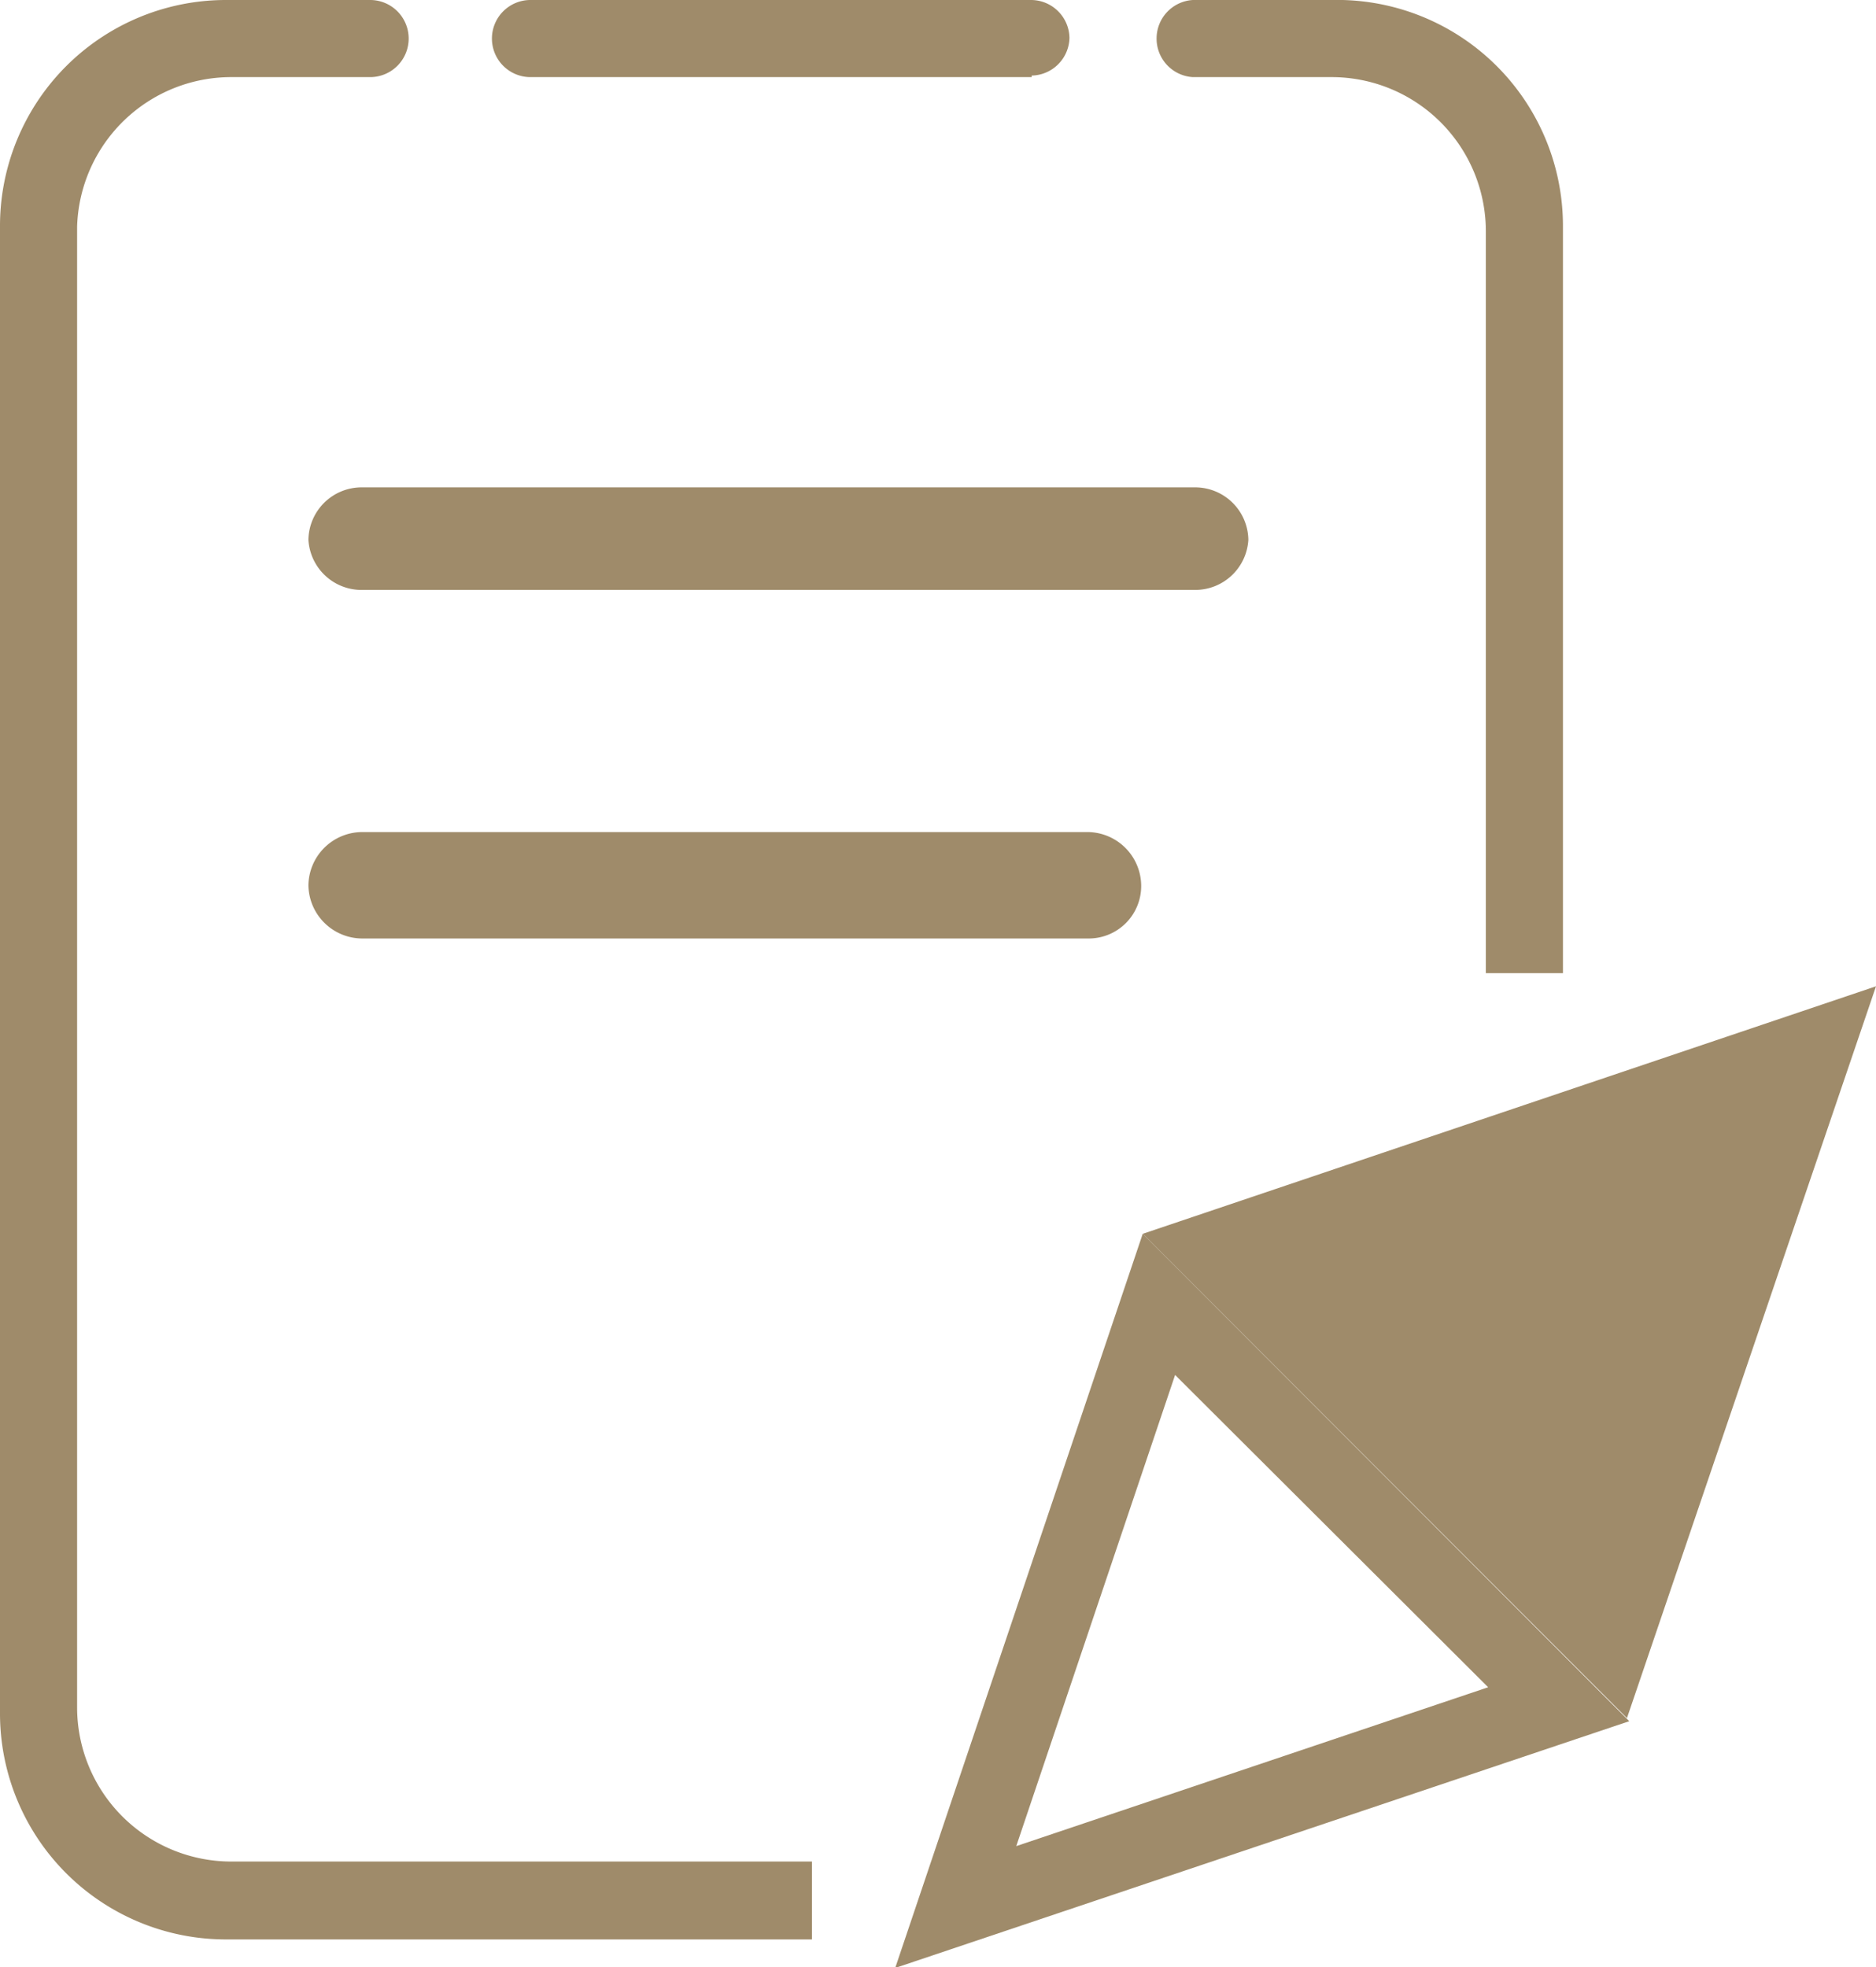
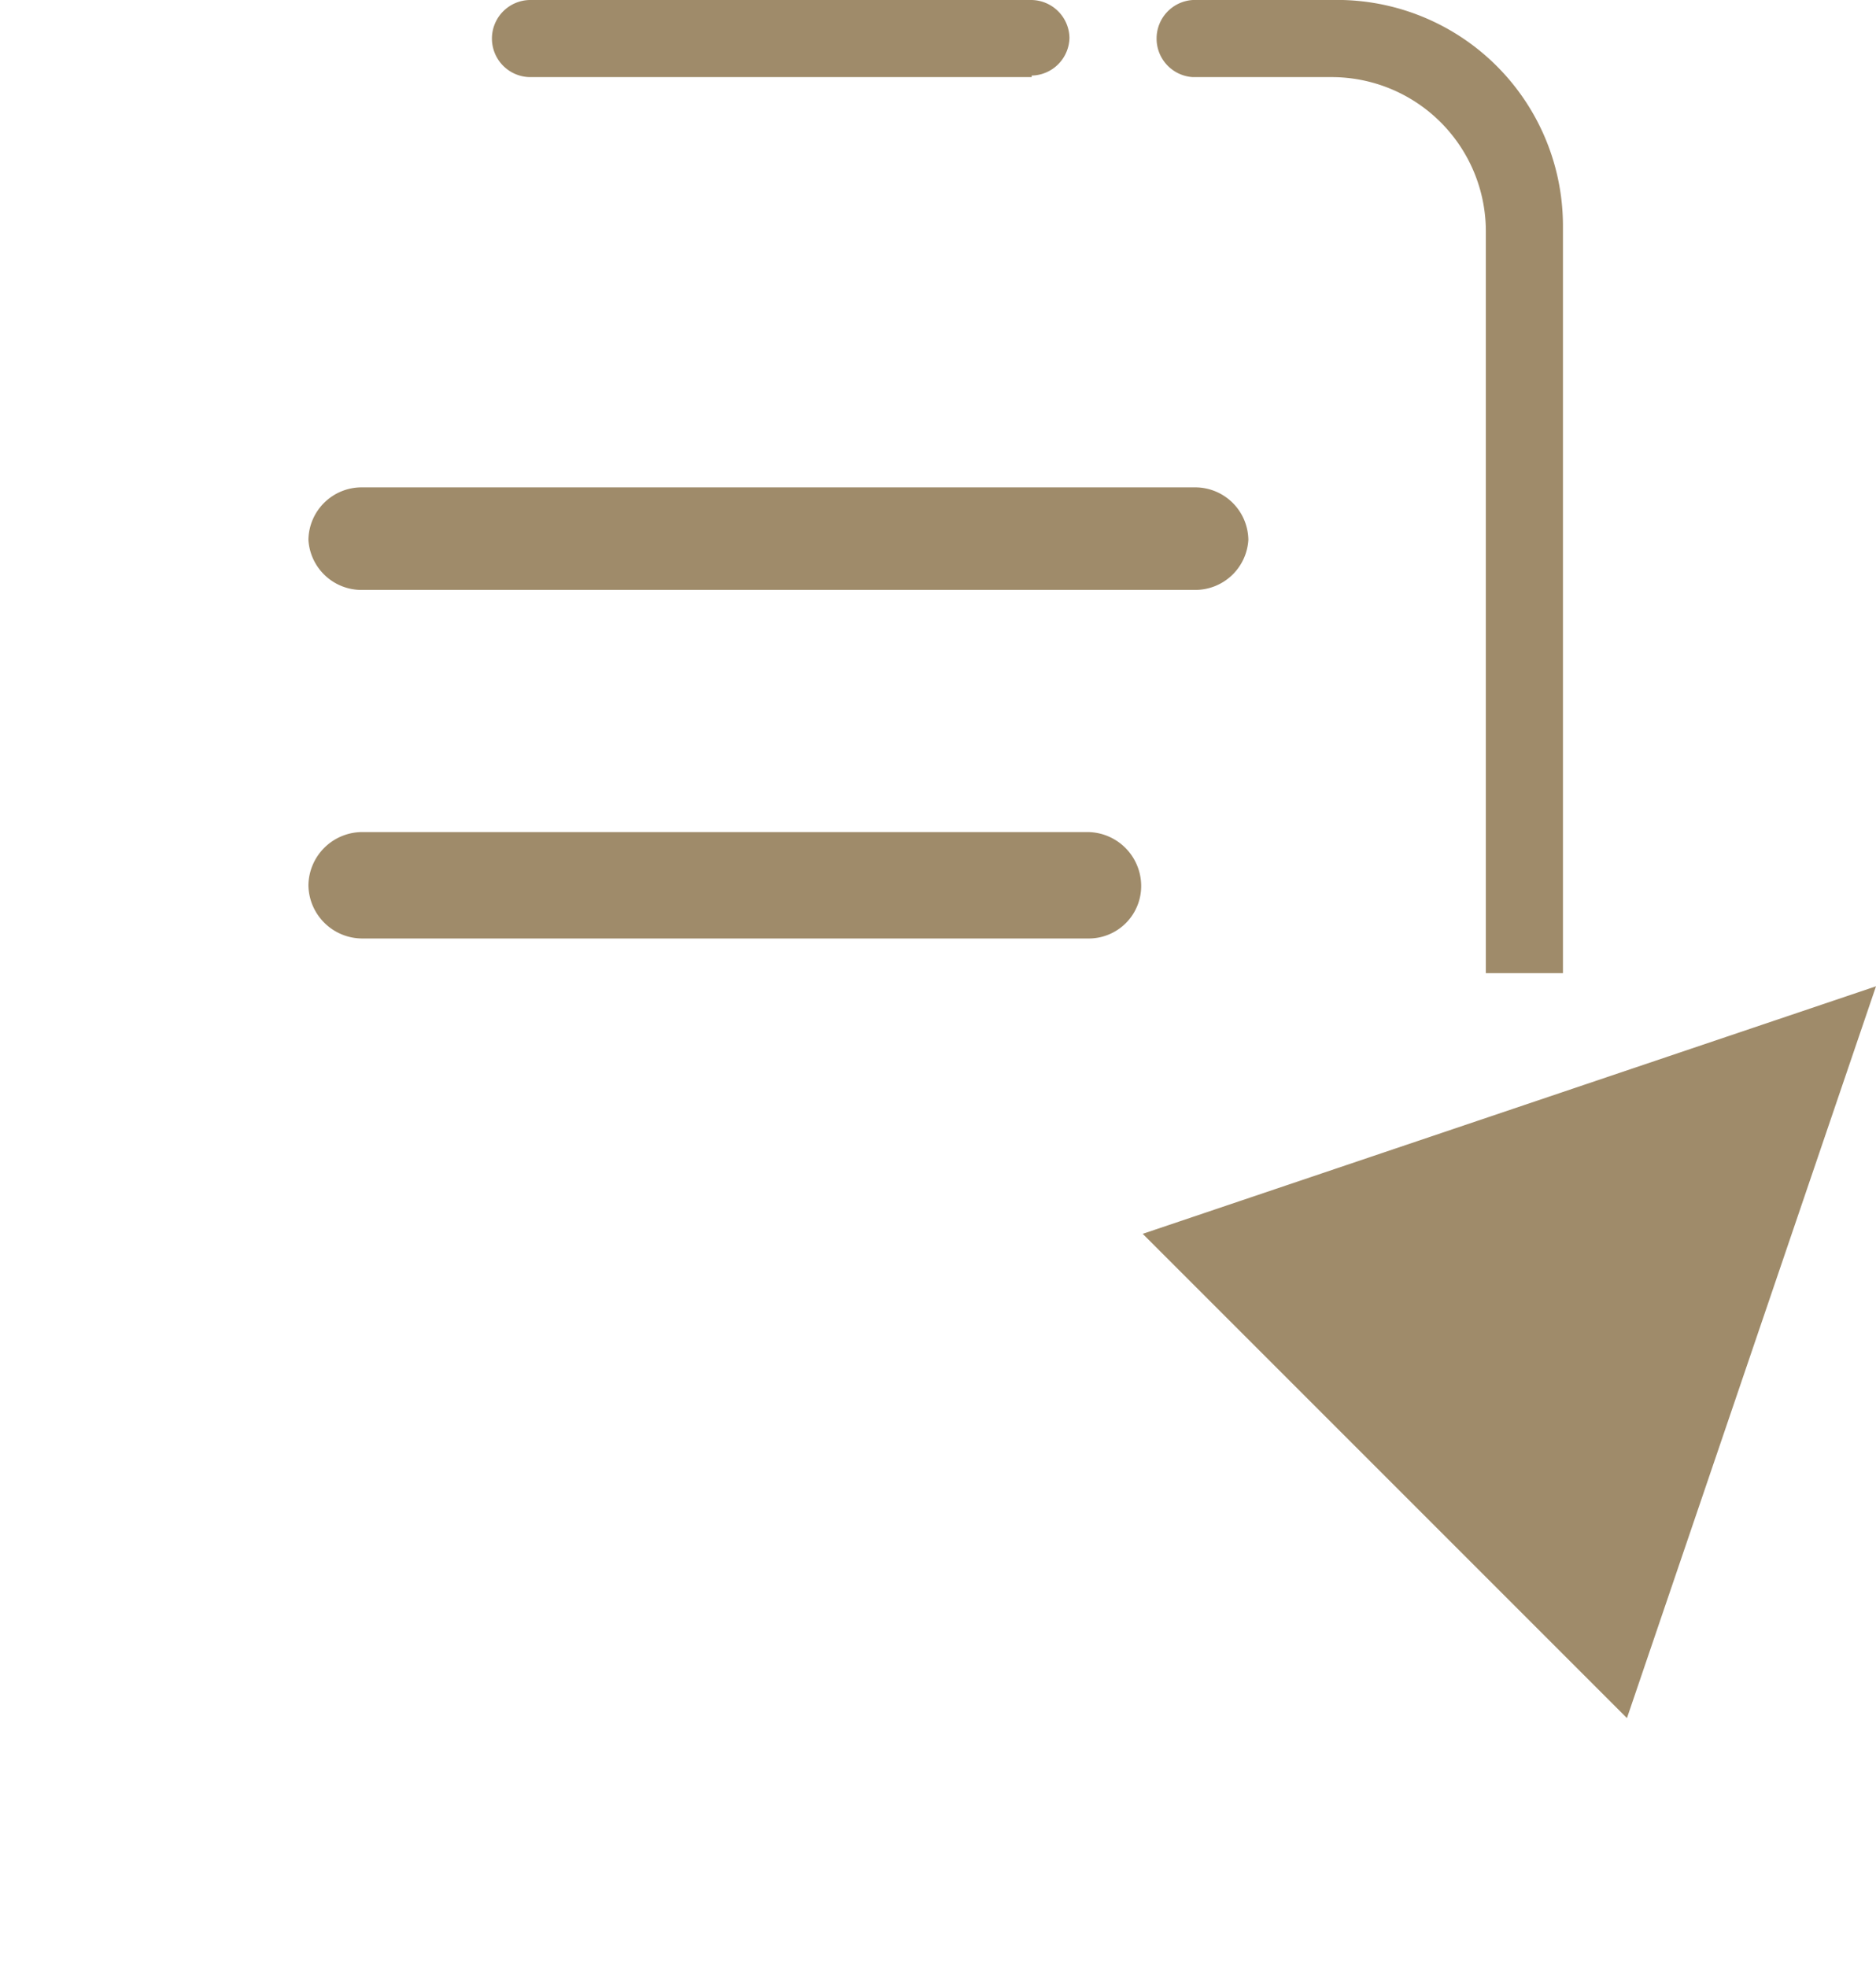
<svg xmlns="http://www.w3.org/2000/svg" id="图层_1" data-name="图层 1" viewBox="0 0 24.33 25.51">
  <defs>
    <style>.cls-1{fill:#9f8b6a;}</style>
  </defs>
  <title>ZFX图标</title>
  <path class="cls-1" d="M13.38,1H6.87A.5.5,0,0,1,6.38.49.5.5,0,0,1,6.87,0h6.51a.5.5,0,0,1,.49.49.5.5,0,0,1-.49.49ZM15.5,7.65H4.71A.69.69,0,0,1,4,7v0a.69.69,0,0,1,.69-.68H15.5a.69.69,0,0,1,.69.68V7A.69.69,0,0,1,15.5,7.65Zm-1.37,4.52H4.71A.7.7,0,0,1,4,11.48v0a.7.7,0,0,1,.69-.69h9.42a.7.7,0,0,1,.69.69v0A.68.68,0,0,1,14.13,12.17ZM15.47,1h1.8a2,2,0,0,1,2,2v9.62h1V2.94A2.93,2.93,0,0,0,17.27,0h-1.8A.5.5,0,0,0,15,.49.5.5,0,0,0,15.47,1Z" />
-   <path class="cls-1" d="M10.53,24.14H3a2,2,0,0,1-2-2V2.94A2,2,0,0,1,3,1H4.81A.5.5,0,0,0,5.3.49.5.5,0,0,0,4.81,0H2.94A2.93,2.93,0,0,0,0,2.94V22.21a2.93,2.93,0,0,0,2.94,2.94h7.59v-1Z" />
  <path class="cls-1" d="M24.33,12.79,14.82,16l6.28,6.28Z" />
-   <path class="cls-1" d="M15.24,17.83l4.06,4.05-6.12,2.06,2.06-6.11M14.82,16l-3.21,9.52,9.52-3.2Z" />
</svg>